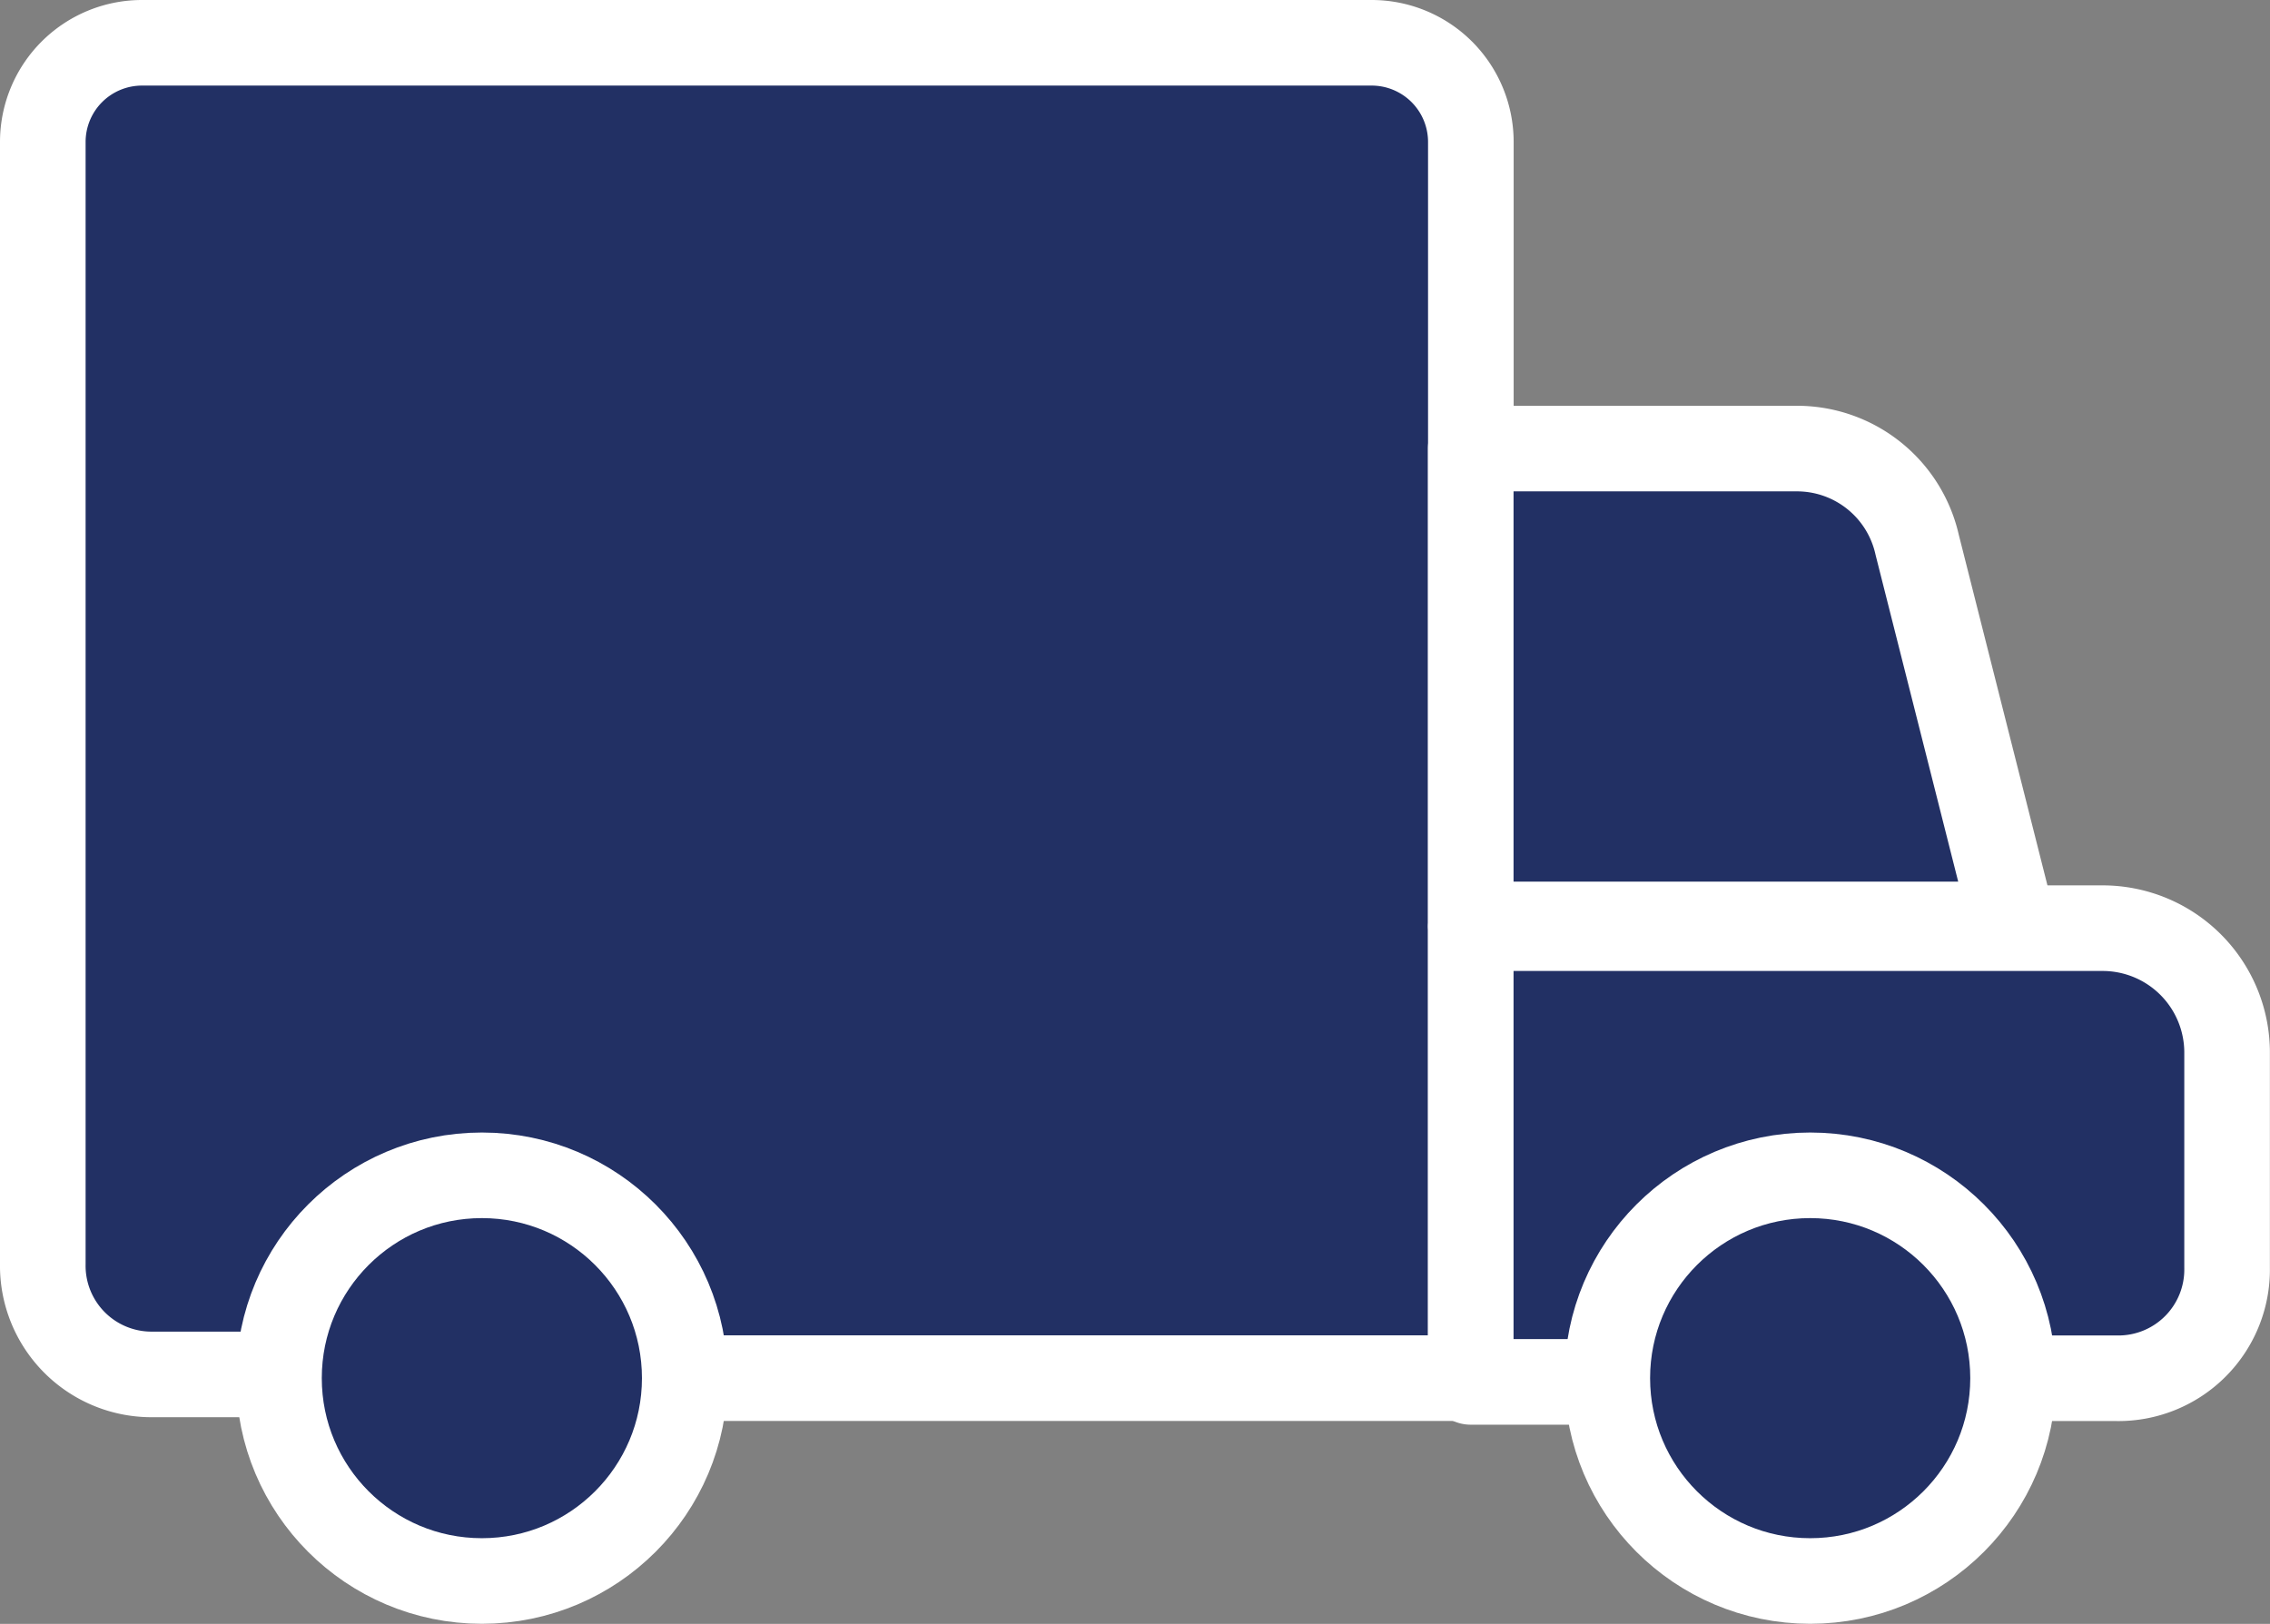
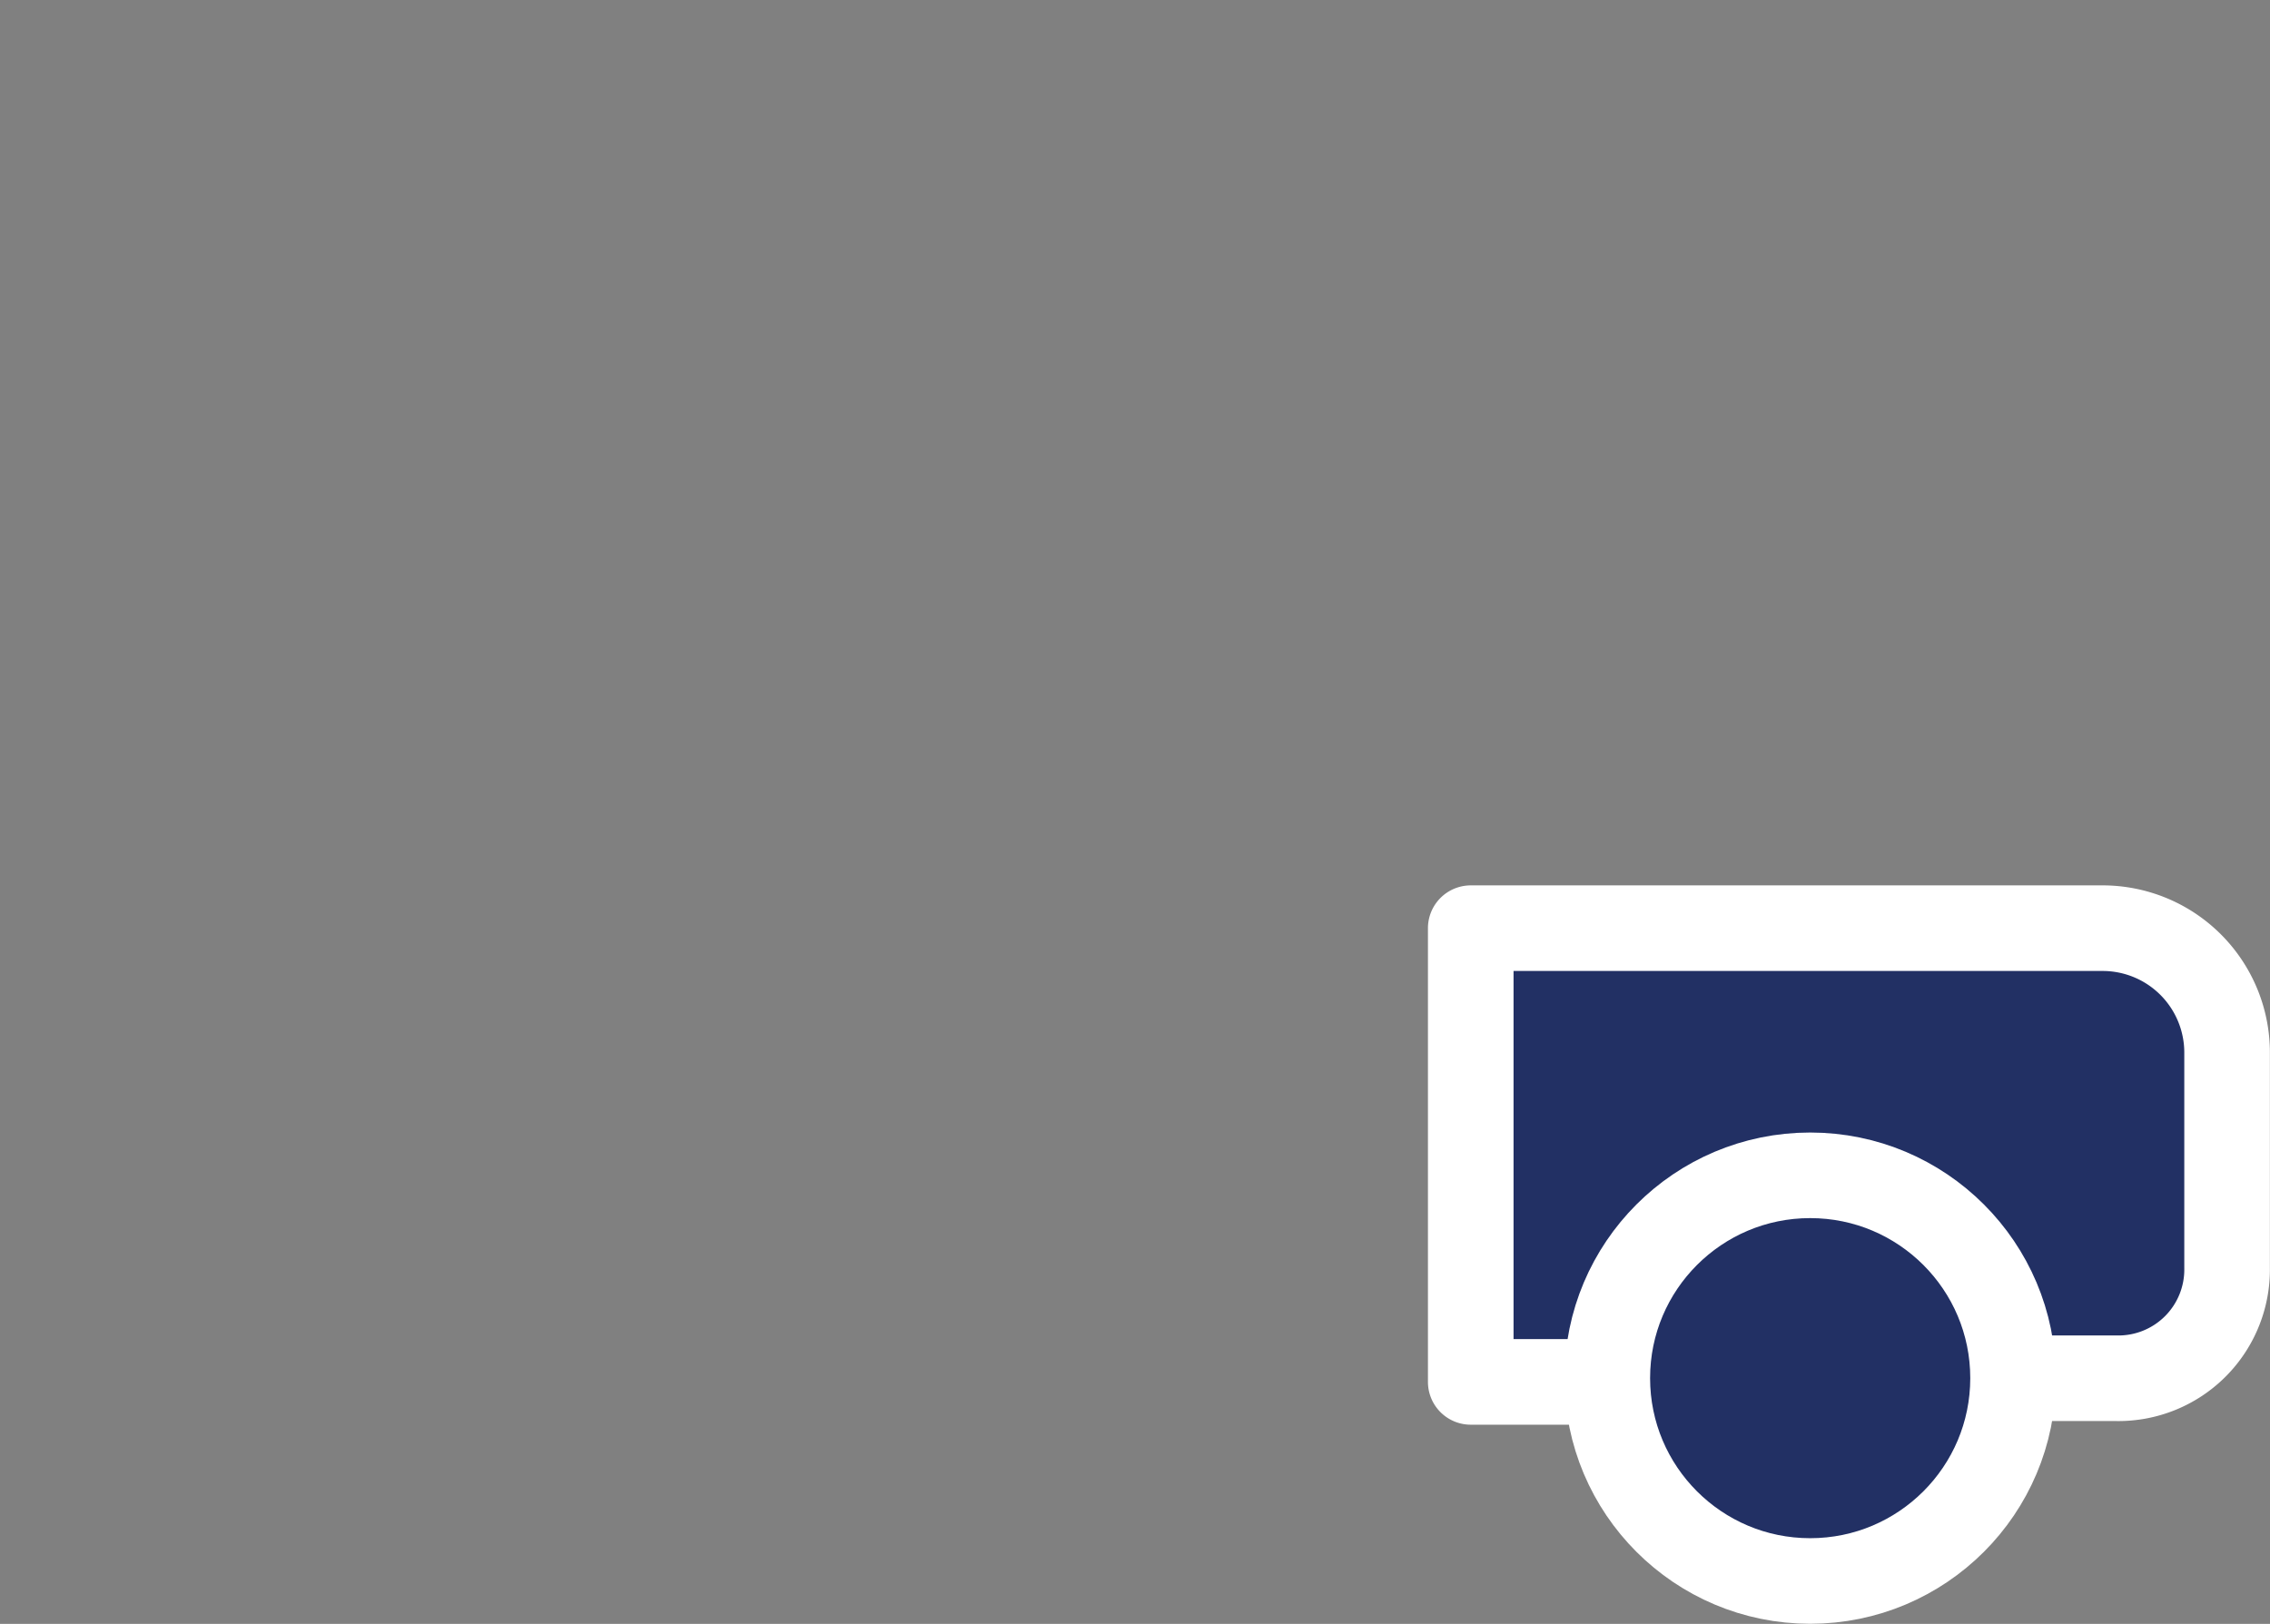
<svg xmlns="http://www.w3.org/2000/svg" width="21.213" height="15.179" viewBox="0 0 21.213 15.179">
  <rect x="0" y="0" width="21.213" height="15.179" fill="#808080" stroke="none" />
  <g id="Group_343" data-name="Group 343" transform="translate(-842.486 -274.045)">
-     <path id="Path_616" data-name="Path 616" d="M8.4,23.582h7.345V12.031a.927.927,0,0,0-.931-.931H3.331a.927.927,0,0,0-.931.931V22.513a1.016,1.016,0,0,0,1.034,1.034H4.607" transform="translate(840.486 263.345)" fill="#223064" stroke="#fff" stroke-linecap="round" stroke-linejoin="round" stroke-width="0.8" />
-     <path id="Path_617" data-name="Path 617" d="M46.169,26.548H41.1V22.1h3.034a1.151,1.151,0,0,1,1.138.9Z" transform="translate(815.13 256.138)" fill="#223064" stroke="#fff" stroke-linecap="round" stroke-linejoin="round" stroke-width="0.8" />
    <path id="Path_618" data-name="Path 618" d="M46.169,39.307h.965a1.016,1.016,0,0,0,1.034-1.034v-2A1.163,1.163,0,0,0,47,35.1H41.1v4.241h1.276" transform="translate(815.13 247.621)" fill="#223064" stroke="#fff" stroke-linecap="round" stroke-linejoin="round" stroke-width="0.8" />
-     <circle id="Ellipse_88" data-name="Ellipse 88" cx="1.896" cy="1.896" r="1.896" transform="translate(845.093 285.031)" fill="#223064" stroke="#fff" stroke-linecap="round" stroke-linejoin="round" stroke-width="0.8" />
    <circle id="Ellipse_89" data-name="Ellipse 89" cx="1.896" cy="1.896" r="1.896" transform="translate(857.506 285.031)" fill="#223064" stroke="#fff" stroke-linecap="round" stroke-linejoin="round" stroke-width="0.8" />
  </g>
</svg>